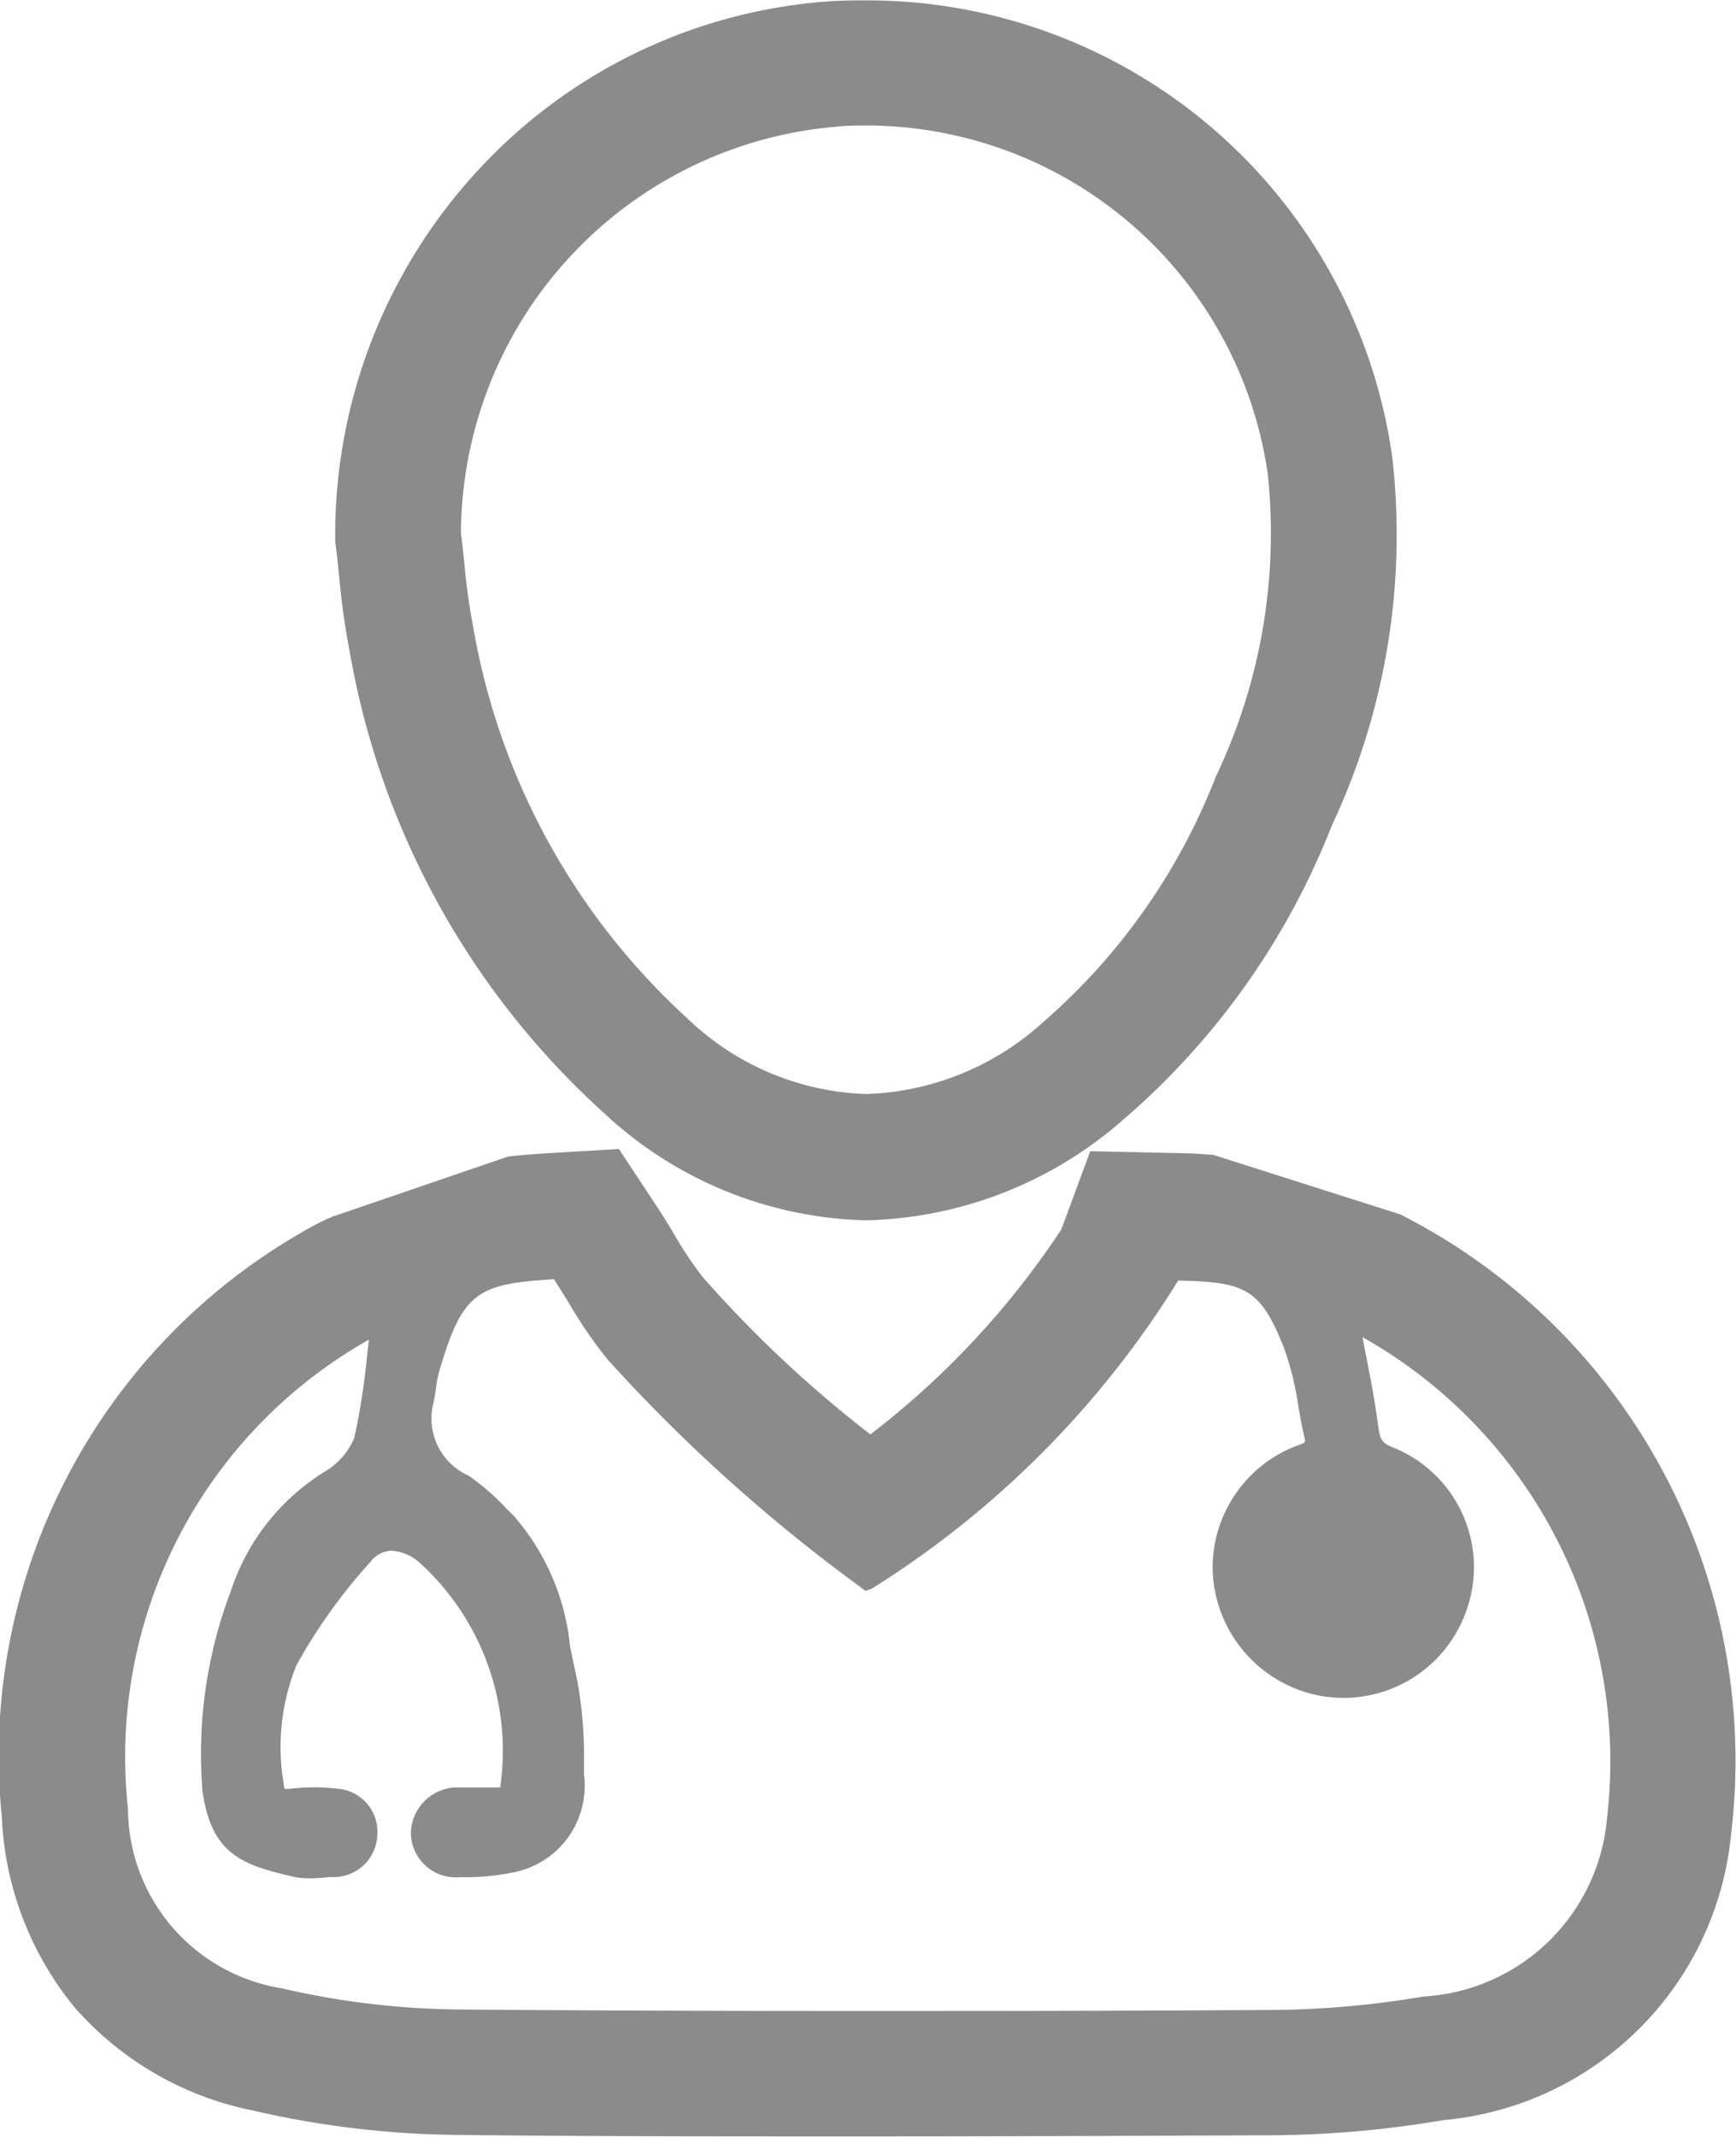
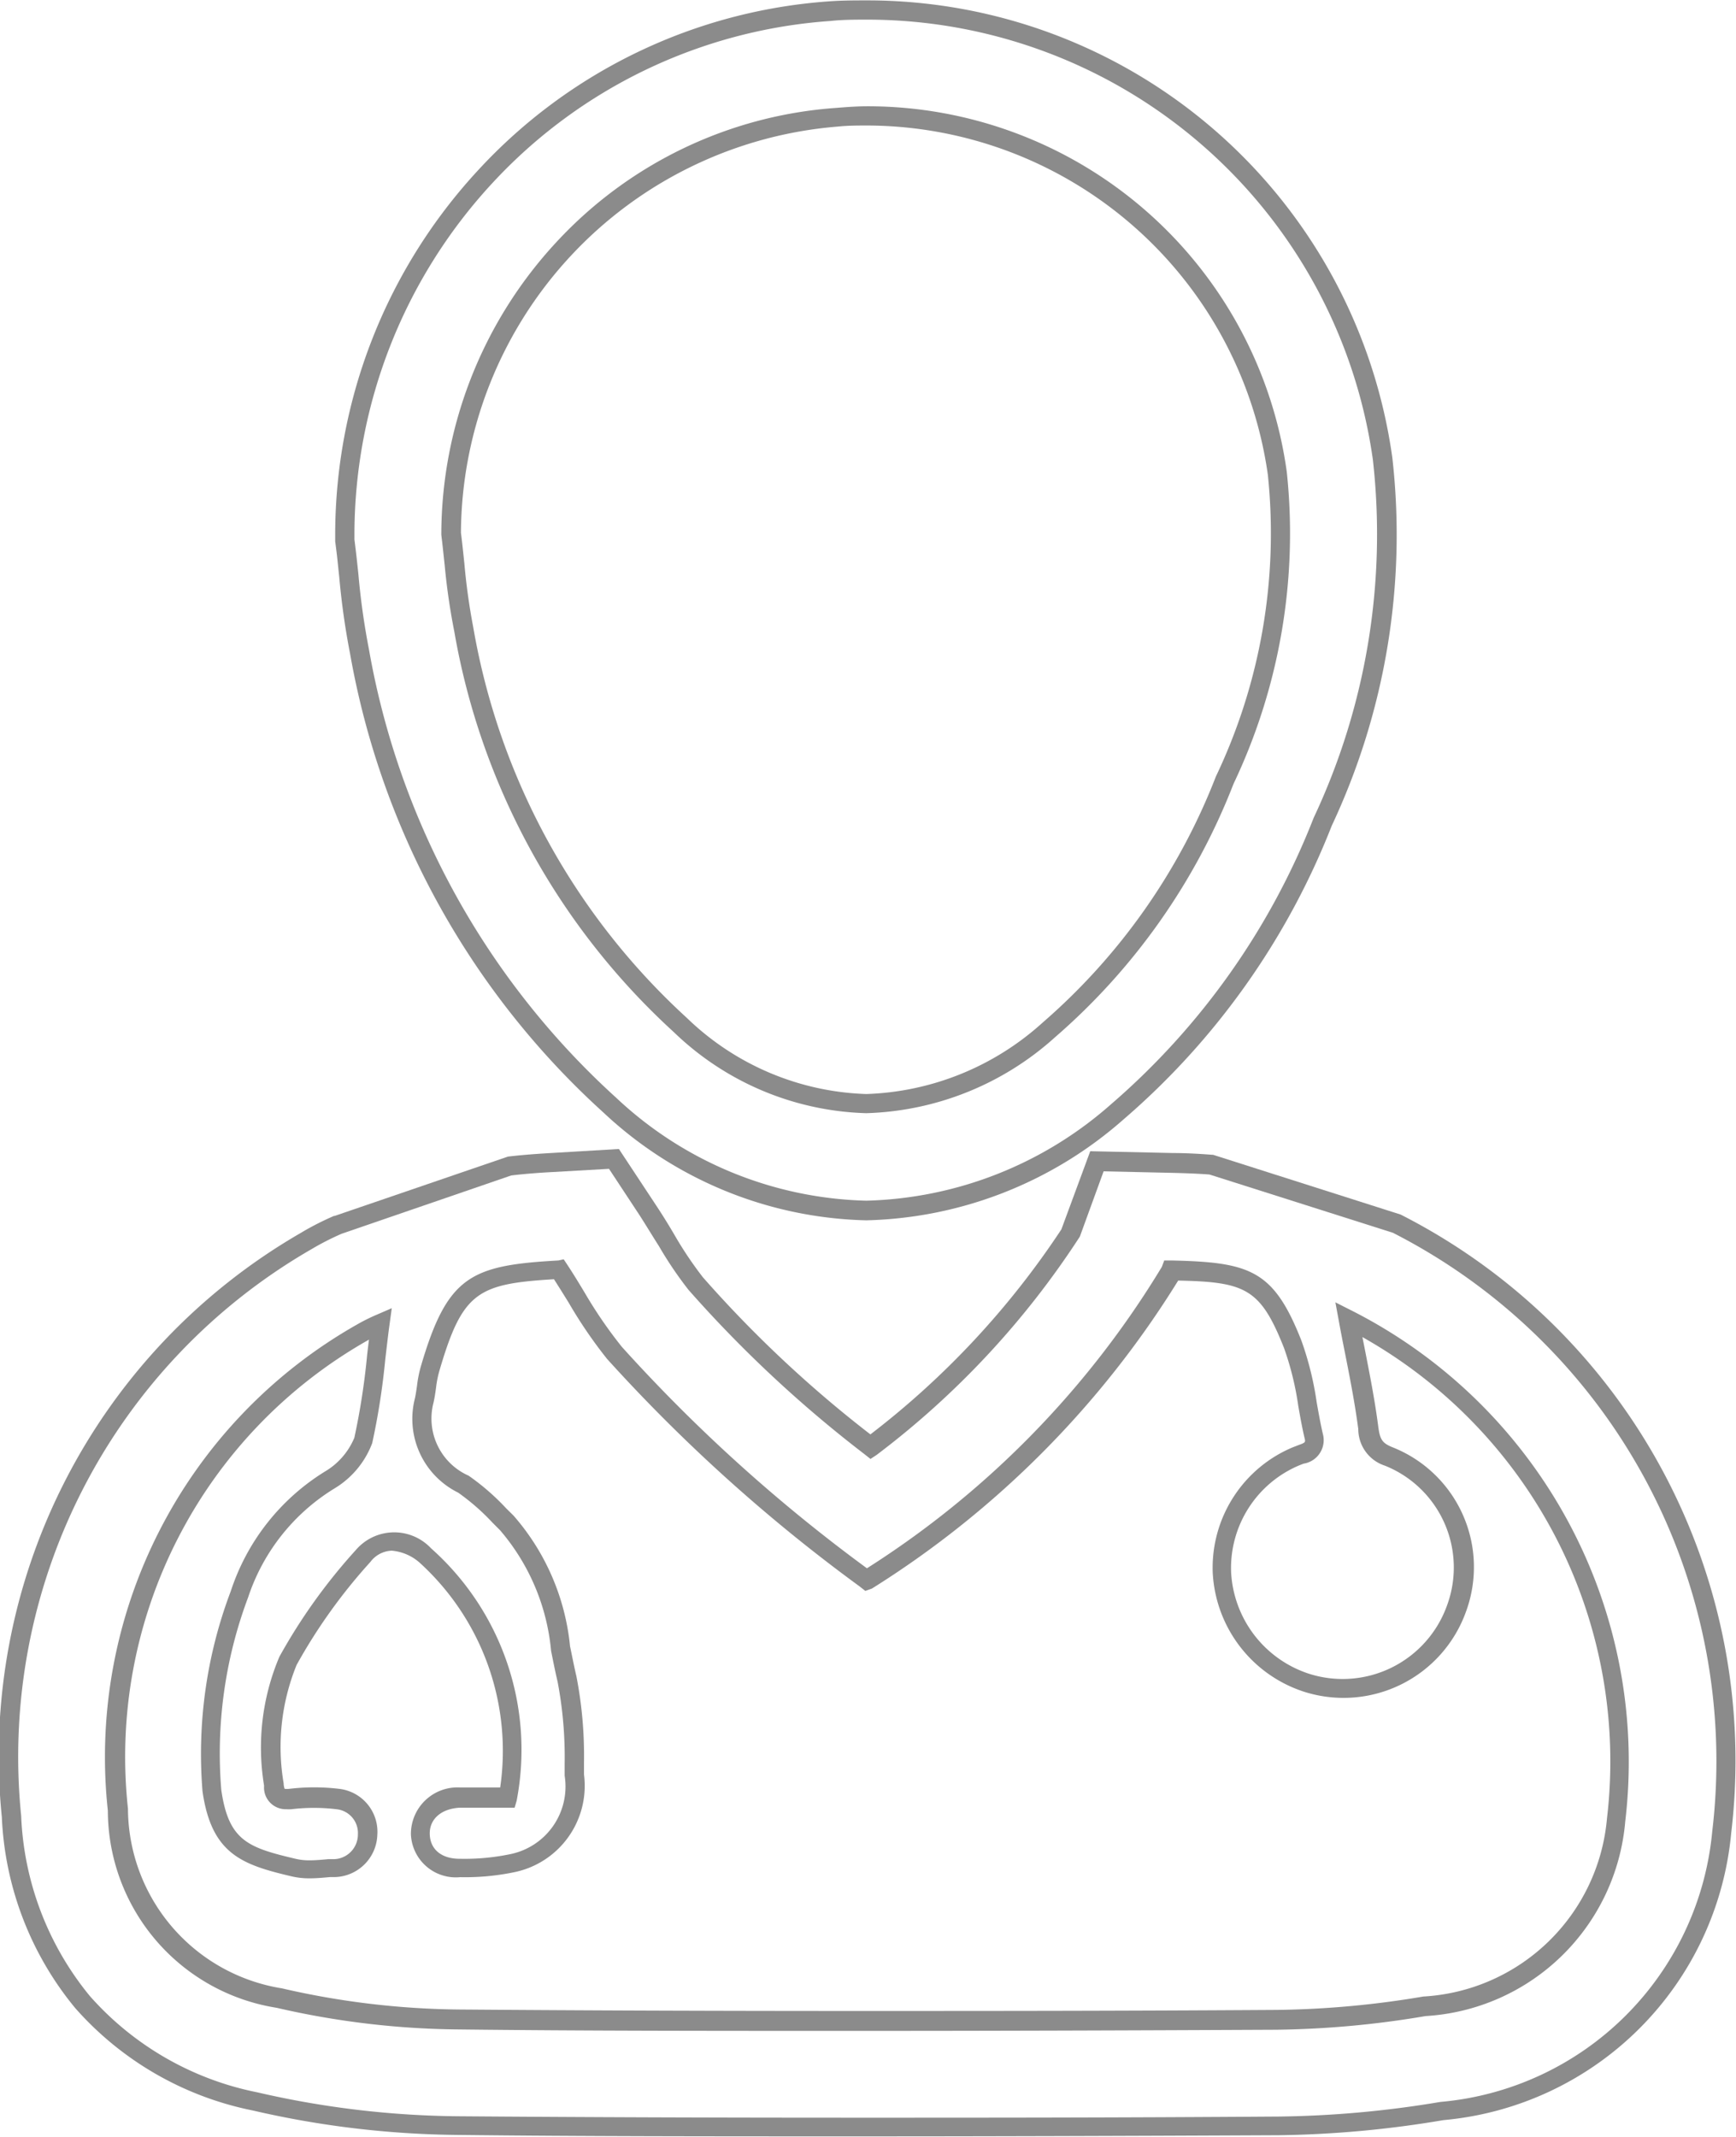
<svg xmlns="http://www.w3.org/2000/svg" width="18.044" height="22.2" viewBox="0 0 18.044 22.2">
  <g id="Layer_1" data-name="Layer 1" transform="translate(1.5 4.5)">
-     <path id="Path_964" data-name="Path 964" d="M4.308,153.349c-.866.049-1.078.129-1.343,1.041-.031.1-.033.216-.058.321a.751.751,0,0,0,.408.866,3.014,3.014,0,0,1,.451.4,3,3,0,0,1,.625,1.62,4.939,4.939,0,0,1,.079,1,.82.82,0,0,1-.656.918,2.413,2.413,0,0,1-.529.048.369.369,0,0,1-.416-.349.384.384,0,0,1,.413-.383c.166-.006.335,0,.5,0a2.713,2.713,0,0,0-.854-2.515c-.235-.181-.462-.21-.649.007a5.778,5.778,0,0,0-.778,1.086,2.341,2.341,0,0,0-.148,1.286c.009.113.039.165.173.149a2.069,2.069,0,0,1,.489,0,.347.347,0,0,1,.313.371.353.353,0,0,1-.346.346,1.351,1.351,0,0,1-.42,0c-.513-.121-.768-.214-.852-.8a4.682,4.682,0,0,1,.283-2.041,2.2,2.2,0,0,1,.938-1.188.821.821,0,0,0,.348-.411c.094-.4.122-.808.177-1.216a1.837,1.837,0,0,0-.186.093,5.063,5.063,0,0,0-2.542,4.959A1.987,1.987,0,0,0,1.4,160.917a8.594,8.594,0,0,0,1.875.223c2.831.023,5.662.017,8.493,0A9.806,9.806,0,0,0,13.305,161a2.119,2.119,0,0,0,1.991-1.938,5.154,5.154,0,0,0-2.779-5.2c.071.381.154.75.2,1.125a.3.3,0,0,0,.215.3,1.233,1.233,0,0,1,.7,1.58,1.253,1.253,0,0,1-1.555.772,1.252,1.252,0,0,1-.114-2.353c.1-.042.219-.053.182-.214a6.637,6.637,0,0,0-.218-.951c-.268-.675-.464-.752-1.263-.769A9.671,9.671,0,0,1,7.5,156.57a17.144,17.144,0,0,1-2.615-2.354,9.138,9.138,0,0,1-.579-.868m8.707-.474A6.262,6.262,0,0,1,16.4,159.2a3.2,3.2,0,0,1-2.908,2.9,10.952,10.952,0,0,1-1.7.156h-.009c-1.693.008-3.079.012-4.363.012-1.495,0-2.85-.005-4.144-.015A9.718,9.718,0,0,1,1.153,162a3.241,3.241,0,0,1-1.793-1.032,3.246,3.246,0,0,1-.738-1.926,6.182,6.182,0,0,1,3.06-5.976l.035-.021a2.961,2.961,0,0,1,.3-.149l1.777-.611c.147-.018.3-.029.455-.037l.636-.036.351.532c.074.112.14.219.2.321a3.9,3.9,0,0,0,.3.442A12.794,12.794,0,0,0,7.55,155.2a8.913,8.913,0,0,0,2.079-2.223l.272-.745.793.017c.133,0,.266.007.4.018Z" transform="translate(-0.001 -144.663)" fill="#8b8b8b" />
    <path id="Path_964_-_Outline" data-name="Path 964 - Outline" d="M4.934,152.1l.383.58c.075.113.14.219.2.322a3.862,3.862,0,0,0,.291.432,12.447,12.447,0,0,0,1.74,1.631,8.759,8.759,0,0,0,1.985-2.13l.3-.812.865.019c.119,0,.26.007.4.018h.011l1.95.621a6.362,6.362,0,0,1,3.436,6.426,3.3,3.3,0,0,1-2.991,2.982,11.05,11.05,0,0,1-1.718.157h-.01c-1.692.008-3.079.012-4.363.012-1.5,0-2.851,0-4.145-.015a9.818,9.818,0,0,1-2.139-.254,3.336,3.336,0,0,1-1.847-1.065,3.344,3.344,0,0,1-.762-1.984,6.276,6.276,0,0,1,3.107-6.068l.037-.022a3.064,3.064,0,0,1,.309-.155l.007,0,1.8-.616c.159-.019.323-.03.462-.038Zm2.615,3.22-.062-.049a12.9,12.9,0,0,1-1.83-1.708,3.958,3.958,0,0,1-.307-.454c-.064-.1-.129-.208-.2-.319l-.319-.484-.579.033c-.133.007-.288.018-.438.036l-1.763.606a2.859,2.859,0,0,0-.284.143l-.034.02a6.086,6.086,0,0,0-3.012,5.884A3.148,3.148,0,0,0-.565,160.9a3.142,3.142,0,0,0,1.739,1,9.619,9.619,0,0,0,2.1.249c1.293.01,2.648.015,4.143.015,1.284,0,2.671,0,4.362-.012h.009A10.851,10.851,0,0,0,13.472,162a3.11,3.11,0,0,0,2.826-2.81,6.162,6.162,0,0,0-3.32-6.22l-1.906-.605c-.133-.01-.266-.014-.379-.017l-.721-.016-.247.678a8.924,8.924,0,0,1-2.112,2.268ZM4.36,153.246l.032.048c.066.1.127.2.187.3a4.637,4.637,0,0,0,.386.562,16.818,16.818,0,0,0,2.547,2.3,9.583,9.583,0,0,0,3.065-3.131l.025-.067.072,0c.824.018,1.065.1,1.354.833a3.283,3.283,0,0,1,.159.643c.019.107.039.218.063.323a.247.247,0,0,1-.2.312l-.043.017a1.157,1.157,0,0,0-.71,1.107,1.174,1.174,0,0,0,.814,1.06,1.152,1.152,0,0,0,1.43-.71,1.139,1.139,0,0,0-.645-1.453.4.4,0,0,1-.277-.38c-.035-.267-.086-.527-.14-.8-.021-.105-.042-.211-.061-.317l-.037-.2.18.091a5.254,5.254,0,0,1,2.833,5.3,2.214,2.214,0,0,1-2.075,2.024,9.931,9.931,0,0,1-1.549.142c-1.694.008-3.078.012-4.359.012-1.492,0-2.845,0-4.135-.015a8.708,8.708,0,0,1-1.9-.225,2.078,2.078,0,0,1-1.754-2.048,5.163,5.163,0,0,1,2.589-5.05,1.947,1.947,0,0,1,.2-.1l.162-.07-.024.175c-.016.117-.029.236-.043.352a7.426,7.426,0,0,1-.136.874.931.931,0,0,1-.39.47,2.1,2.1,0,0,0-.9,1.133,4.609,4.609,0,0,0-.279,2c.076.531.28.6.776.717a.607.607,0,0,0,.142.015c.062,0,.128-.006.192-.012l.055,0a.256.256,0,0,0,.255-.259.248.248,0,0,0-.223-.26,1.971,1.971,0,0,0-.468,0,.453.453,0,0,1-.055,0,.225.225,0,0,1-.229-.244,2.417,2.417,0,0,1,.159-1.34,5.889,5.889,0,0,1,.793-1.107.525.525,0,0,1,.784-.019,2.8,2.8,0,0,1,.889,2.622l-.021.072H3.782l-.334,0c-.054,0-.109,0-.163,0-.2.009-.323.121-.317.278s.123.253.311.253h.008a2.323,2.323,0,0,0,.507-.046.717.717,0,0,0,.576-.817q0-.063,0-.127a4.16,4.16,0,0,0-.074-.853c-.025-.105-.046-.213-.067-.317a2.235,2.235,0,0,0-.531-1.254l-.077-.077a2.291,2.291,0,0,0-.358-.313.855.855,0,0,1-.451-.973c.01-.042.016-.087.023-.134a1.3,1.3,0,0,1,.037-.193c.277-.952.519-1.061,1.433-1.112Zm3.135,3.445-.061-.048a17.254,17.254,0,0,1-2.623-2.362,4.784,4.784,0,0,1-.4-.586c-.049-.079-.1-.161-.152-.242-.8.048-.953.134-1.195.965a1.134,1.134,0,0,0-.031.164c-.007.05-.014.1-.026.153a.649.649,0,0,0,.365.759,2.439,2.439,0,0,1,.391.34l.076.075a2.42,2.42,0,0,1,.587,1.357c.021.1.042.209.066.311a4.308,4.308,0,0,1,.079.895q0,.063,0,.126a.916.916,0,0,1-.733,1.017,2.517,2.517,0,0,1-.555.05h0a.467.467,0,0,1-.511-.445.484.484,0,0,1,.509-.487c.114,0,.227,0,.339,0H3.7a2.641,2.641,0,0,0-.837-2.335.5.5,0,0,0-.291-.125.291.291,0,0,0-.222.118,5.693,5.693,0,0,0-.766,1.069,2.259,2.259,0,0,0-.135,1.229.2.2,0,0,0,.01.058.2.2,0,0,0,.051,0,2.177,2.177,0,0,1,.513,0,.449.449,0,0,1,.4.478.454.454,0,0,1-.439.439l-.052,0c-.068.006-.139.013-.21.013a.8.8,0,0,1-.188-.02c-.514-.121-.834-.229-.928-.883A4.77,4.77,0,0,1,.9,156.693a2.3,2.3,0,0,1,.978-1.242.735.735,0,0,0,.306-.351,7.279,7.279,0,0,0,.132-.85c.006-.056.013-.113.02-.17l-.013.008a4.974,4.974,0,0,0-2.492,4.865,1.9,1.9,0,0,0,1.6,1.867,8.508,8.508,0,0,0,1.854.22c1.29.01,2.642.015,4.134.015,1.28,0,2.665,0,4.358-.011a9.734,9.734,0,0,0,1.518-.139,2.031,2.031,0,0,0,1.909-1.851,5.058,5.058,0,0,0-2.542-5l.022.111c.052.266.107.542.142.815.018.135.038.175.152.22a1.339,1.339,0,0,1,.76,1.708,1.352,1.352,0,0,1-1.678.832,1.374,1.374,0,0,1-.954-1.24,1.357,1.357,0,0,1,.83-1.3l.054-.021c.082-.03.082-.03.07-.079-.026-.11-.046-.224-.065-.333a3.087,3.087,0,0,0-.148-.6c-.244-.616-.4-.686-1.1-.7a9.937,9.937,0,0,1-3.184,3.2Z" transform="translate(-0.001 -144.663)" fill="#8b8b8b" />
-     <path id="Path_965" data-name="Path 965" d="M59.764-.3c-.1,0-.21,0-.316.012a4.341,4.341,0,0,0-4.01,4.325c.042.332.061.669.129,1a7.272,7.272,0,0,0,2.25,4.108,2.714,2.714,0,0,0,3.831.051A6.6,6.6,0,0,0,63.475,6.6a6.013,6.013,0,0,0,.547-3.188A4.3,4.3,0,0,0,59.764-.3m0-1.108a5.41,5.41,0,0,1,5.355,4.665,7.012,7.012,0,0,1-.623,3.77,7.659,7.659,0,0,1-2.14,3.016A4.092,4.092,0,0,1,59.75,11.07a4.031,4.031,0,0,1-2.666-1.095,8.3,8.3,0,0,1-2.6-4.711,7.627,7.627,0,0,1-.112-.793c-.011-.1-.021-.2-.032-.292l-.009-.072V4.035a5.481,5.481,0,0,1,1.459-3.7A5.383,5.383,0,0,1,59.37-1.39C59.5-1.4,59.633-1.4,59.764-1.4Z" transform="translate(-52.246 -2.996)" fill="#8b8b8b" />
    <path id="Path_965_-_Outline" data-name="Path 965 - Outline" d="M59.764-1.5a5.51,5.51,0,0,1,5.454,4.752,7.108,7.108,0,0,1-.63,3.823,7.757,7.757,0,0,1-2.168,3.054,4.191,4.191,0,0,1-2.67,1.045,4.129,4.129,0,0,1-2.732-1.12,8.394,8.394,0,0,1-2.633-4.765,7.71,7.71,0,0,1-.113-.8c-.011-.1-.02-.2-.032-.29l-.01-.079V4.034A5.58,5.58,0,0,1,55.715.265,5.483,5.483,0,0,1,59.363-1.49C59.5-1.5,59.63-1.5,59.764-1.5ZM59.75,10.97a3.994,3.994,0,0,0,2.542-1A7.562,7.562,0,0,0,64.4,6.993a6.918,6.918,0,0,0,.616-3.718A5.31,5.31,0,0,0,59.764-1.3c-.129,0-.259,0-.387.014A5.284,5.284,0,0,0,55.862.4,5.381,5.381,0,0,0,54.43,4.035V4.1l.008.066c.012.094.022.191.033.294a7.544,7.544,0,0,0,.11.783A8.2,8.2,0,0,0,57.15,9.9,3.933,3.933,0,0,0,59.75,10.97ZM59.764-.4a4.4,4.4,0,0,1,4.357,3.8,6.057,6.057,0,0,1-.554,3.24,6.681,6.681,0,0,1-1.855,2.632,3.061,3.061,0,0,1-1.962.789,3,3,0,0,1-2-.842,7.326,7.326,0,0,1-2.282-4.162,6.737,6.737,0,0,1-.1-.69c-.011-.1-.022-.21-.035-.314V4.04a4.475,4.475,0,0,1,1.191-3.023,4.379,4.379,0,0,1,2.913-1.4C59.548-.392,59.657-.4,59.764-.4ZM59.75,9.862a2.868,2.868,0,0,0,1.834-.743,6.488,6.488,0,0,0,1.8-2.556,5.868,5.868,0,0,0,.54-3.135A4.218,4.218,0,0,0,59.764-.2c-.1,0-.206,0-.309.011a4.259,4.259,0,0,0-3.918,4.22c.013.1.024.21.035.312a6.583,6.583,0,0,0,.093.67A7.134,7.134,0,0,0,57.884,9.07,2.81,2.81,0,0,0,59.75,9.862Z" transform="translate(-52.246 -2.996)" fill="#8b8b8b" />
  </g>
</svg>